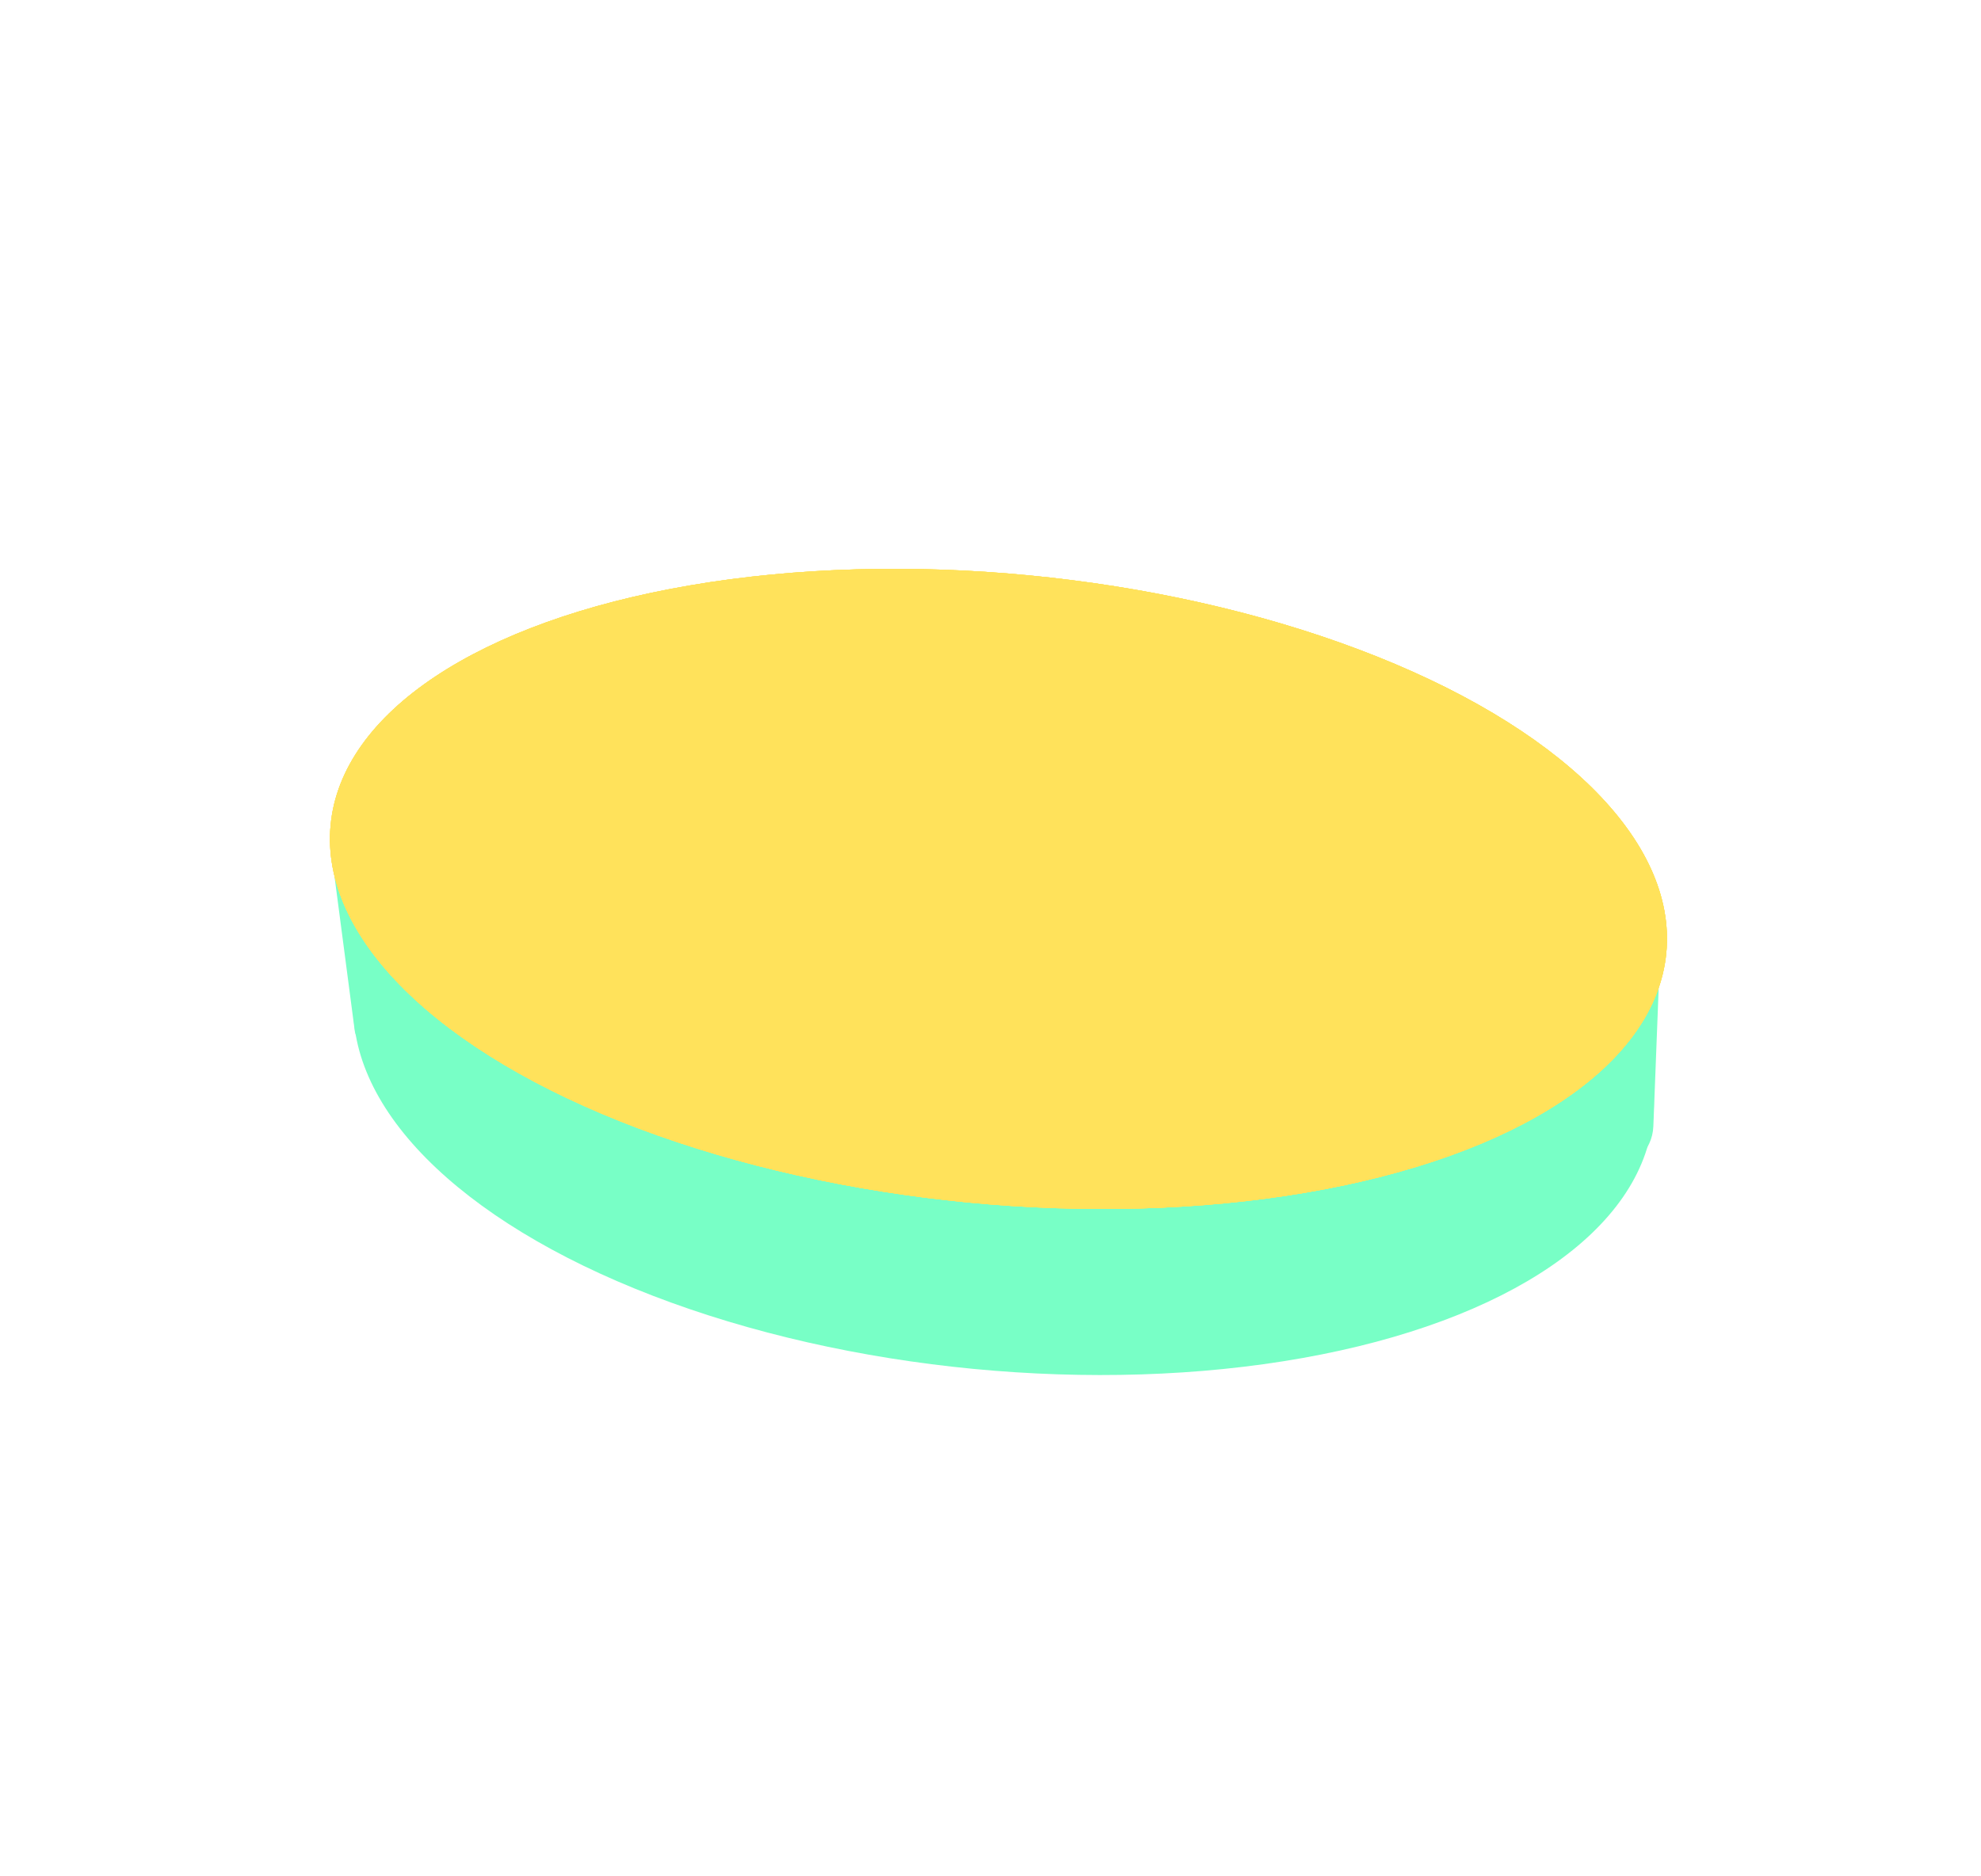
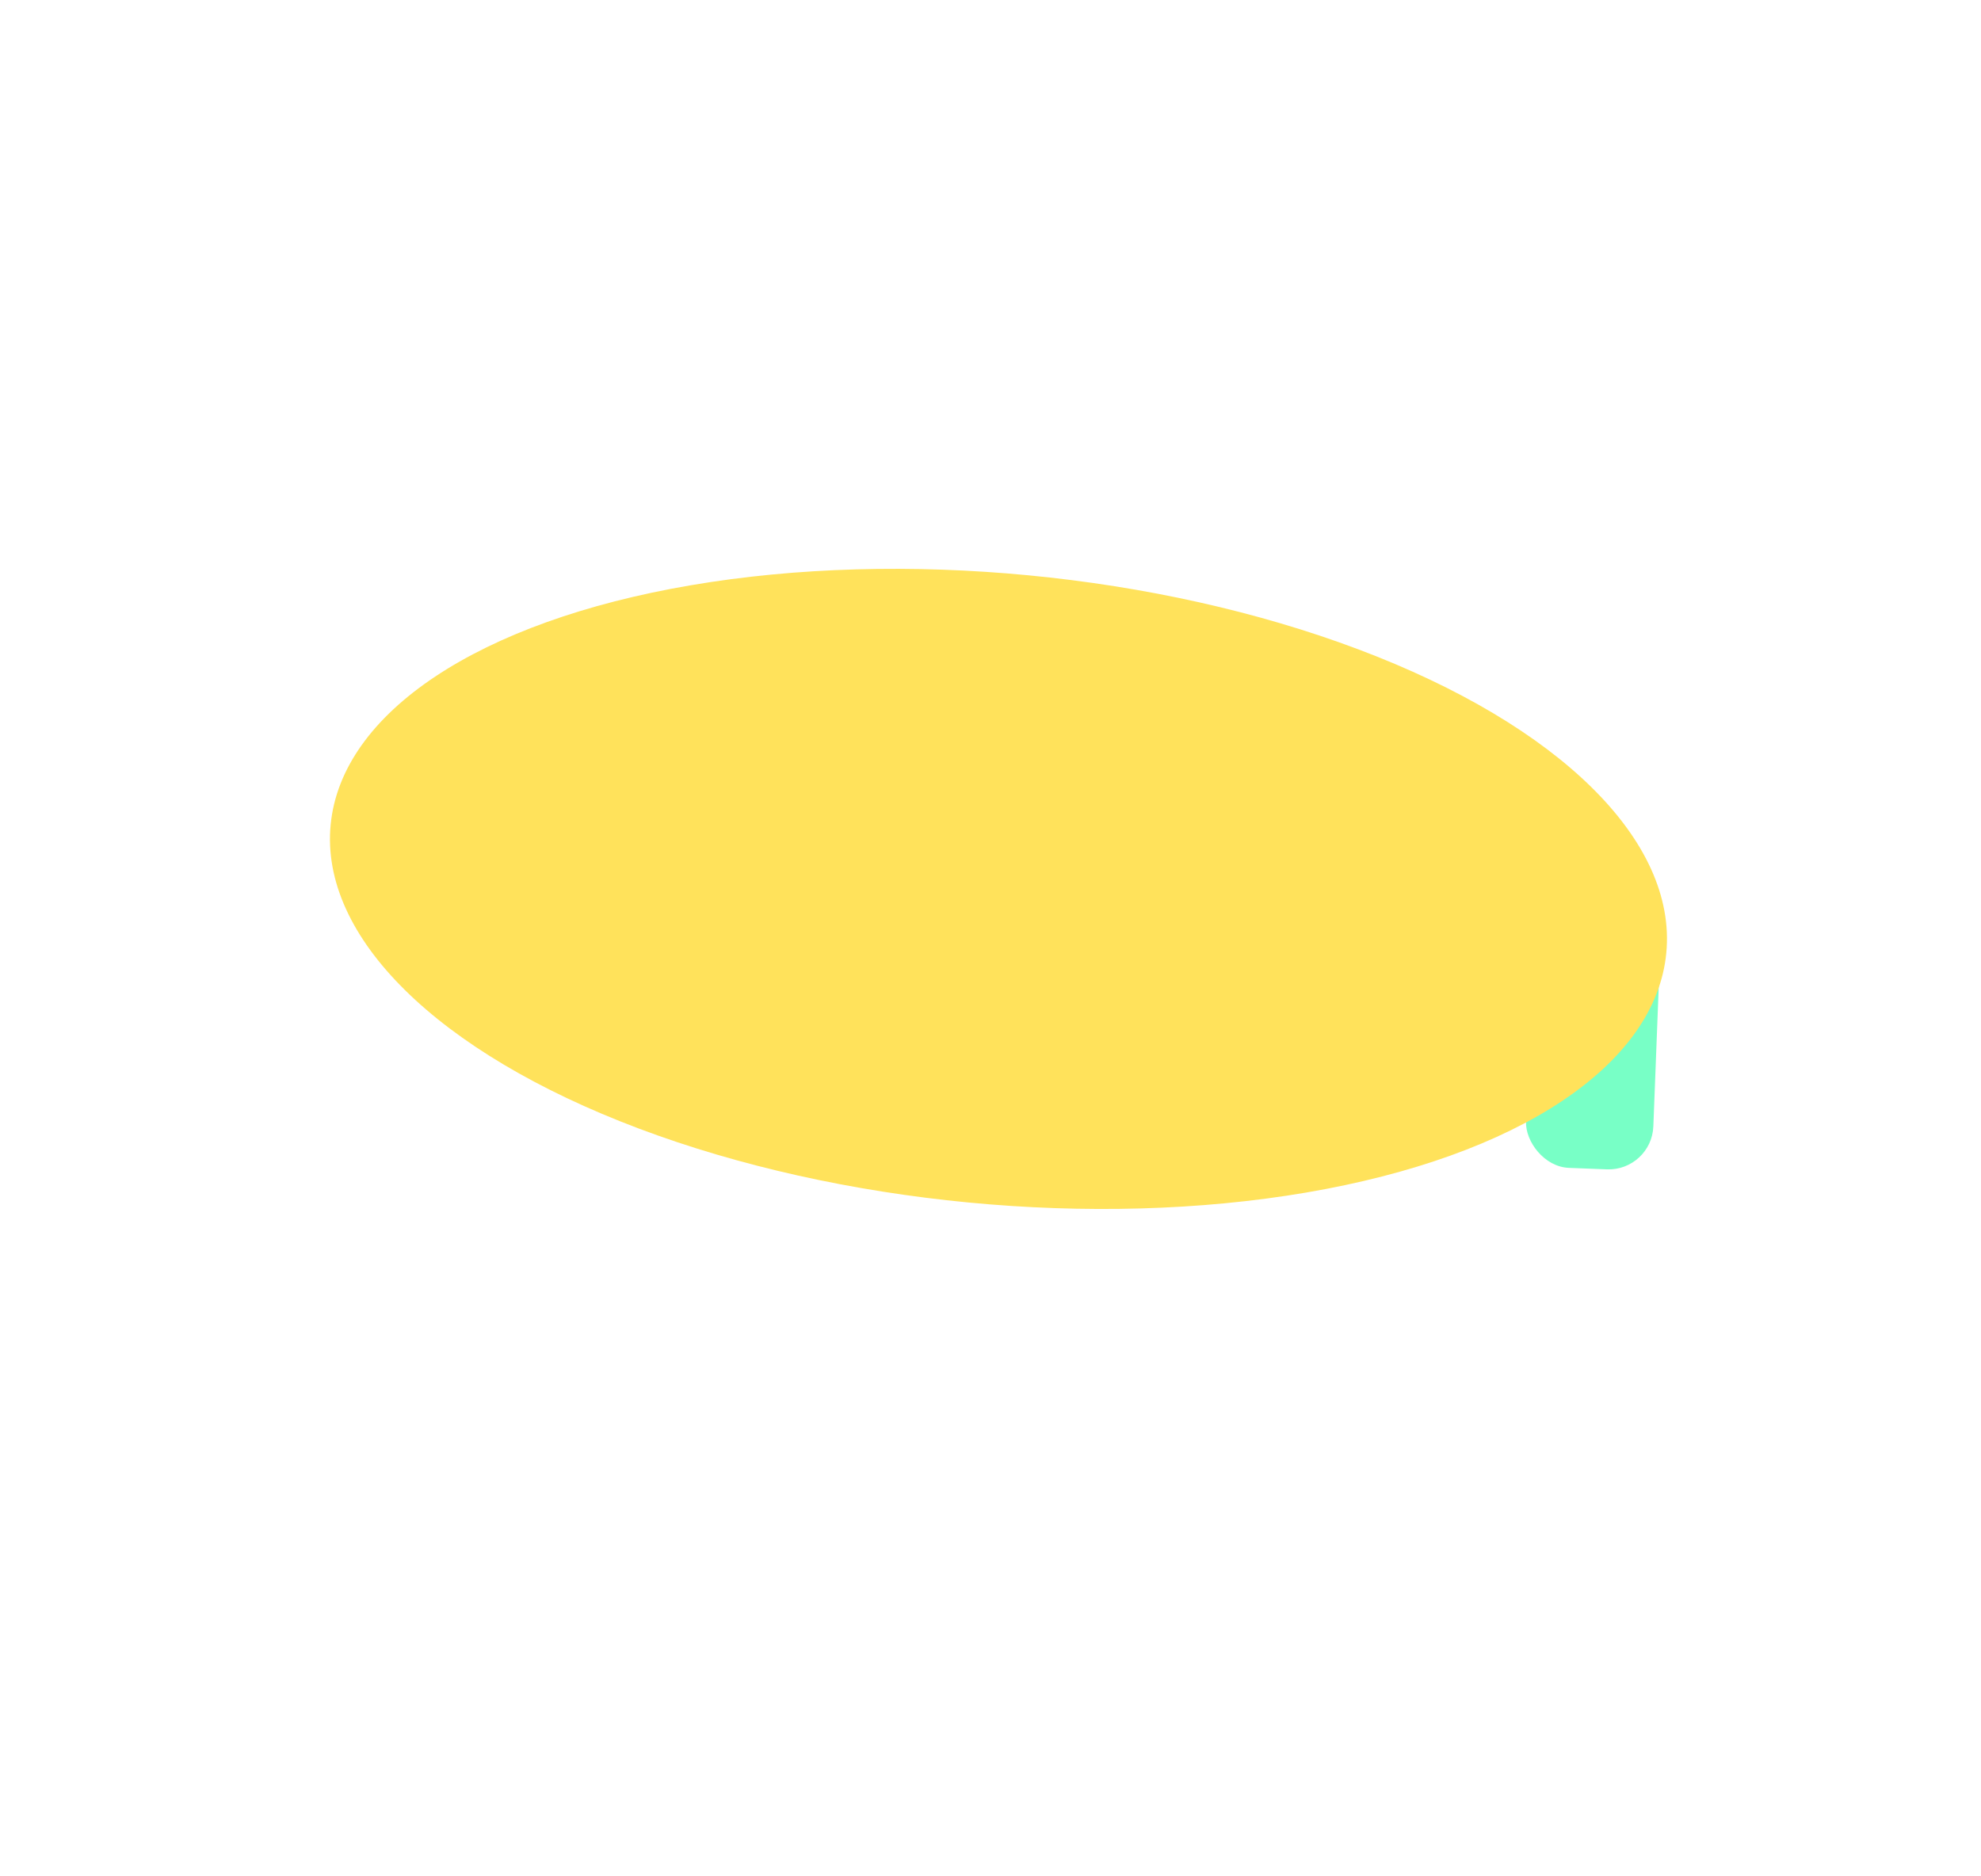
<svg xmlns="http://www.w3.org/2000/svg" width="266" height="252" viewBox="0 0 266 252" fill="none">
  <g filter="url(#filter0_d_78_390)">
-     <ellipse cx="133.76" cy="137.734" rx="87.621" ry="42.309" transform="rotate(5.485 133.76 137.734)" fill="#78FFC6" />
-     <rect x="43.18" y="108.105" width="17.108" height="29.539" rx="3" transform="rotate(-7.474 43.18 108.105)" fill="#78FFC6" />
    <rect x="205.109" y="115.511" width="17.108" height="37.136" rx="6" transform="rotate(2.211 205.109 115.511)" fill="#78FFC6" />
-     <ellipse cx="133.07" cy="115.384" rx="90.085" ry="42.309" transform="rotate(5.485 133.07 115.384)" fill="#FFE25B" />
-     <ellipse cx="133.07" cy="115.384" rx="90.085" ry="42.309" transform="rotate(5.485 133.07 115.384)" fill="#FFE25B" />
-     <ellipse cx="133.07" cy="115.384" rx="90.085" ry="42.309" transform="rotate(5.485 133.07 115.384)" fill="#FFE25B" />
    <ellipse cx="133.07" cy="115.384" rx="90.085" ry="42.309" transform="rotate(5.485 133.07 115.384)" fill="#FFE25B" />
  </g>
  <defs>
    <filter id="filter0_d_78_390" x="40.305" y="72.389" width="187.531" height="116.293" filterUnits="userSpaceOnUse" color-interpolation-filters="sRGB">
      <feFlood flood-opacity="0" result="BackgroundImageFix" />
      <feColorMatrix in="SourceAlpha" type="matrix" values="0 0 0 0 0 0 0 0 0 0 0 0 0 0 0 0 0 0 127 0" result="hardAlpha" />
      <feOffset dx="1" dy="4" />
      <feGaussianBlur stdDeviation="2" />
      <feComposite in2="hardAlpha" operator="out" />
      <feColorMatrix type="matrix" values="0 0 0 0 0.733 0 0 0 0 0.396 0 0 0 0 1 0 0 0 1 0" />
      <feBlend mode="normal" in2="BackgroundImageFix" result="effect1_dropShadow_78_390" />
      <feBlend mode="normal" in="SourceGraphic" in2="effect1_dropShadow_78_390" result="shape" />
    </filter>
  </defs>
</svg>